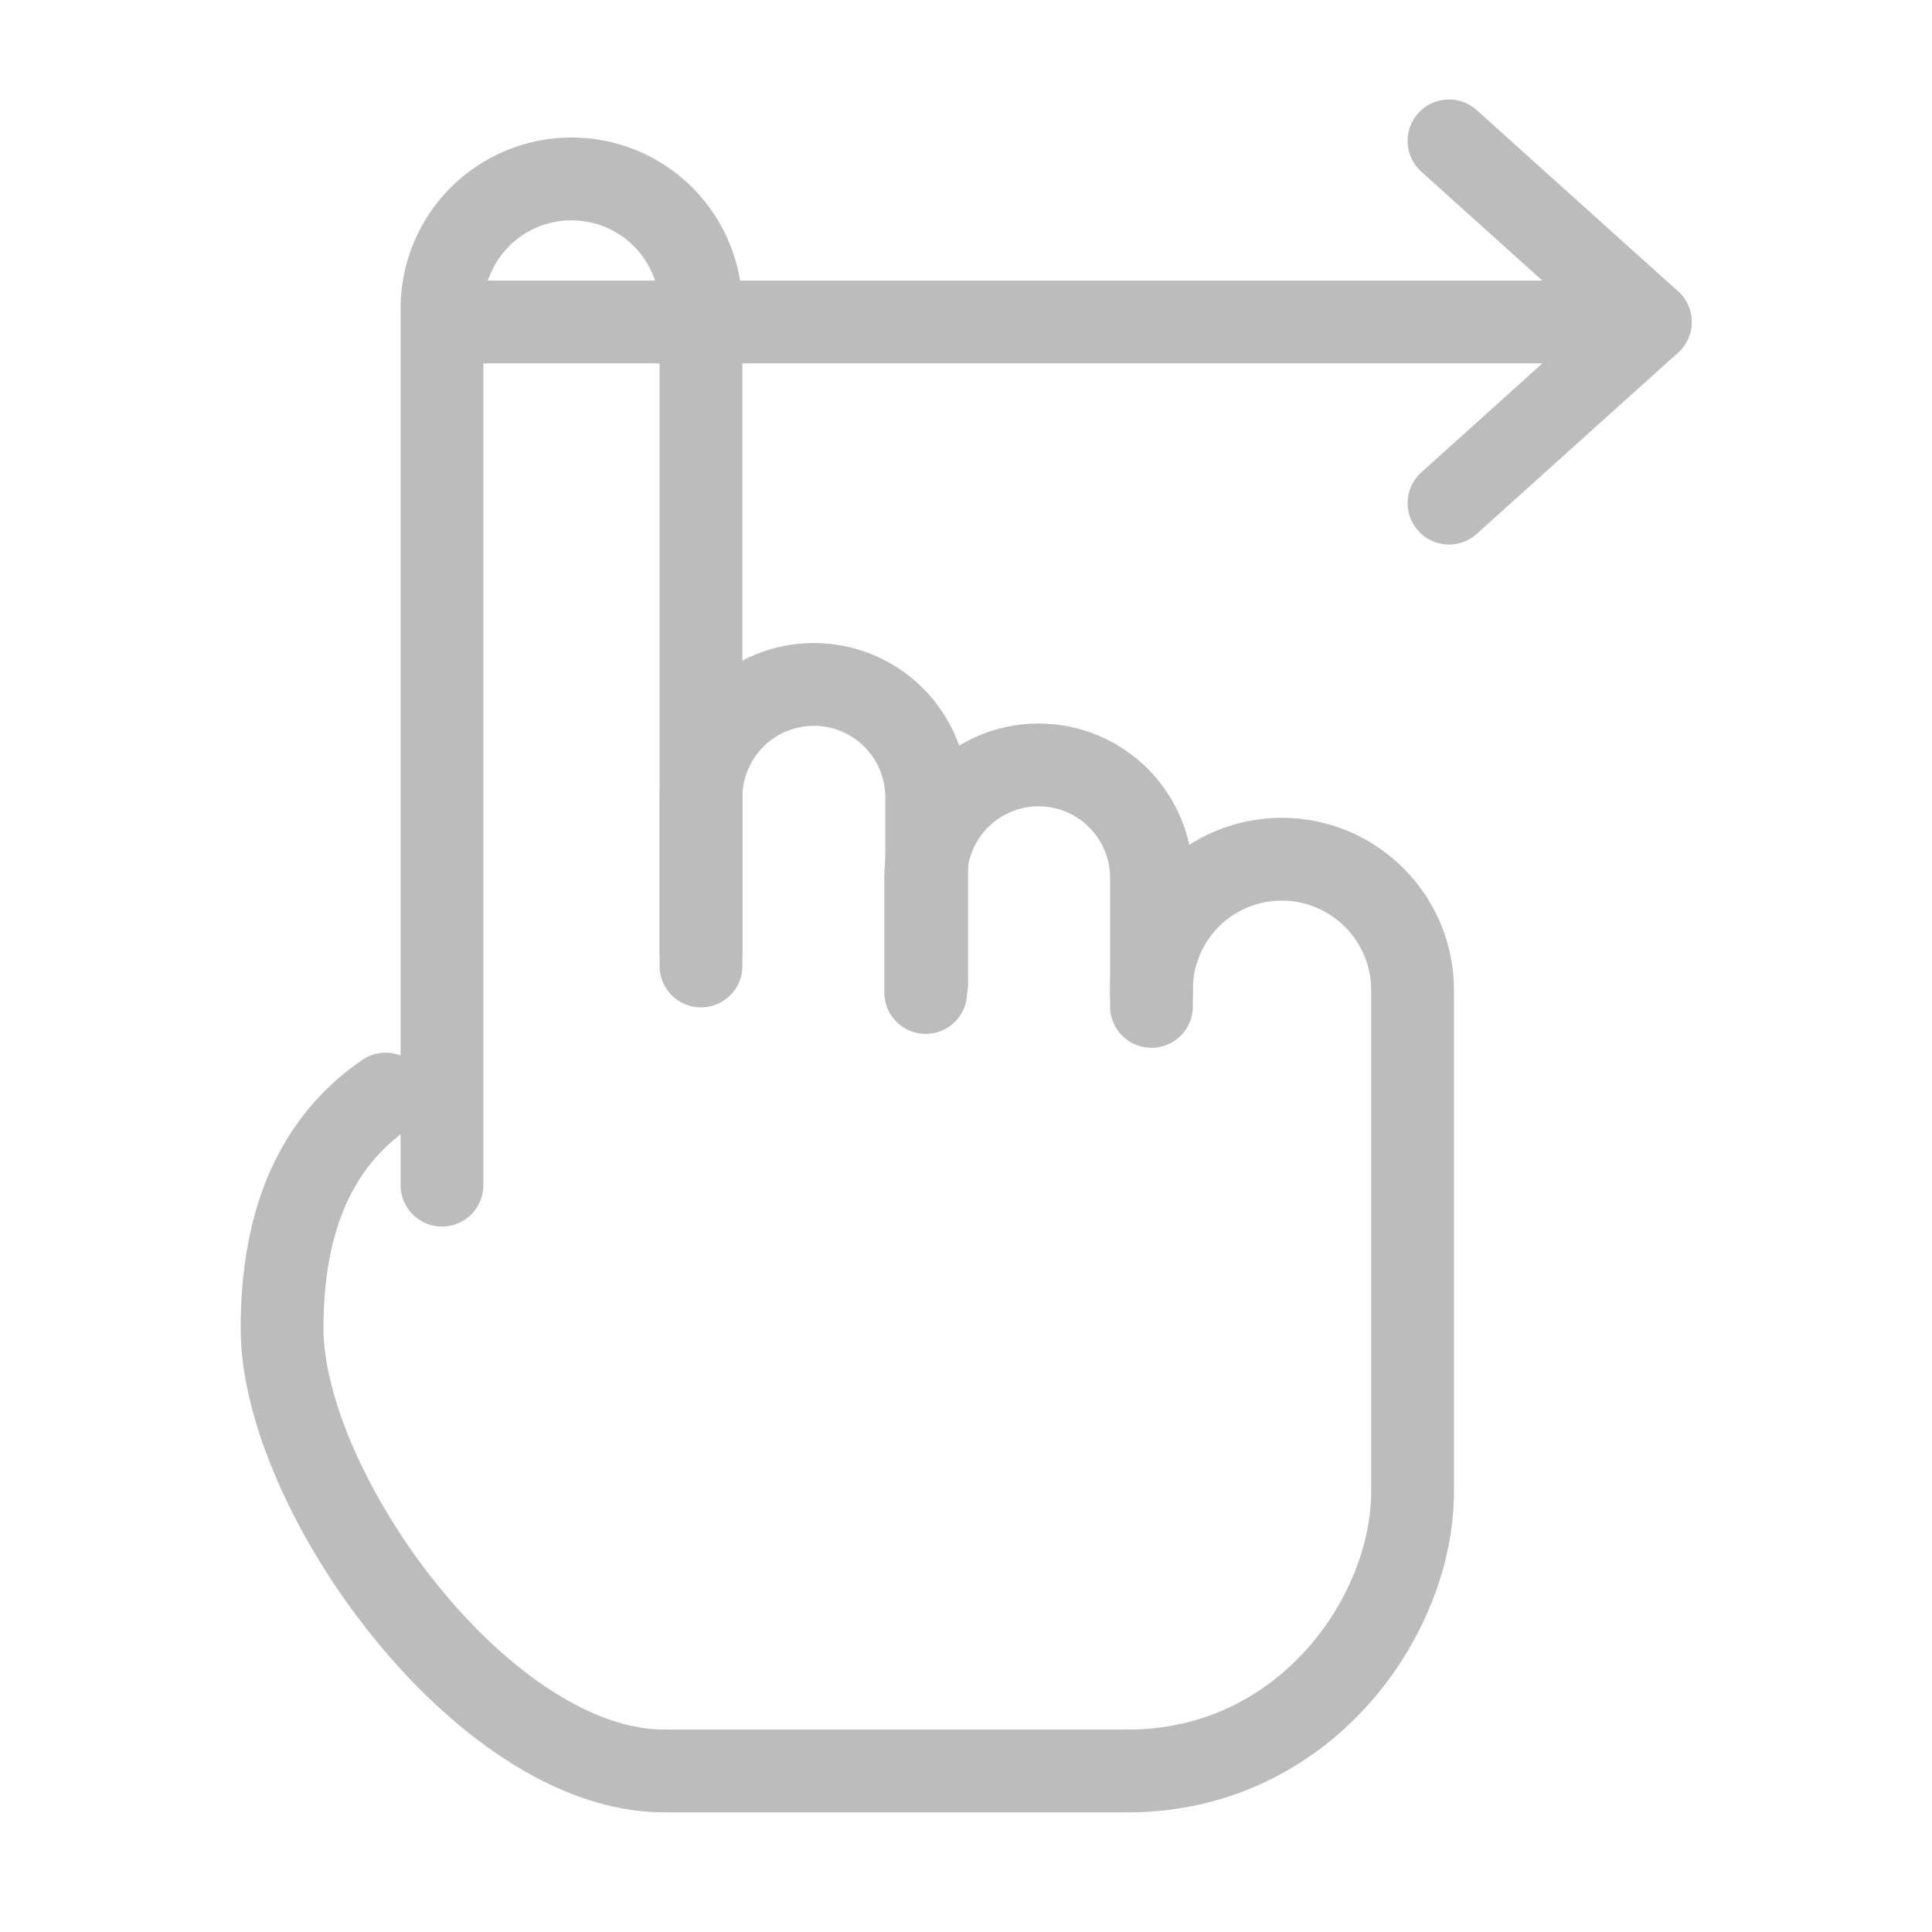
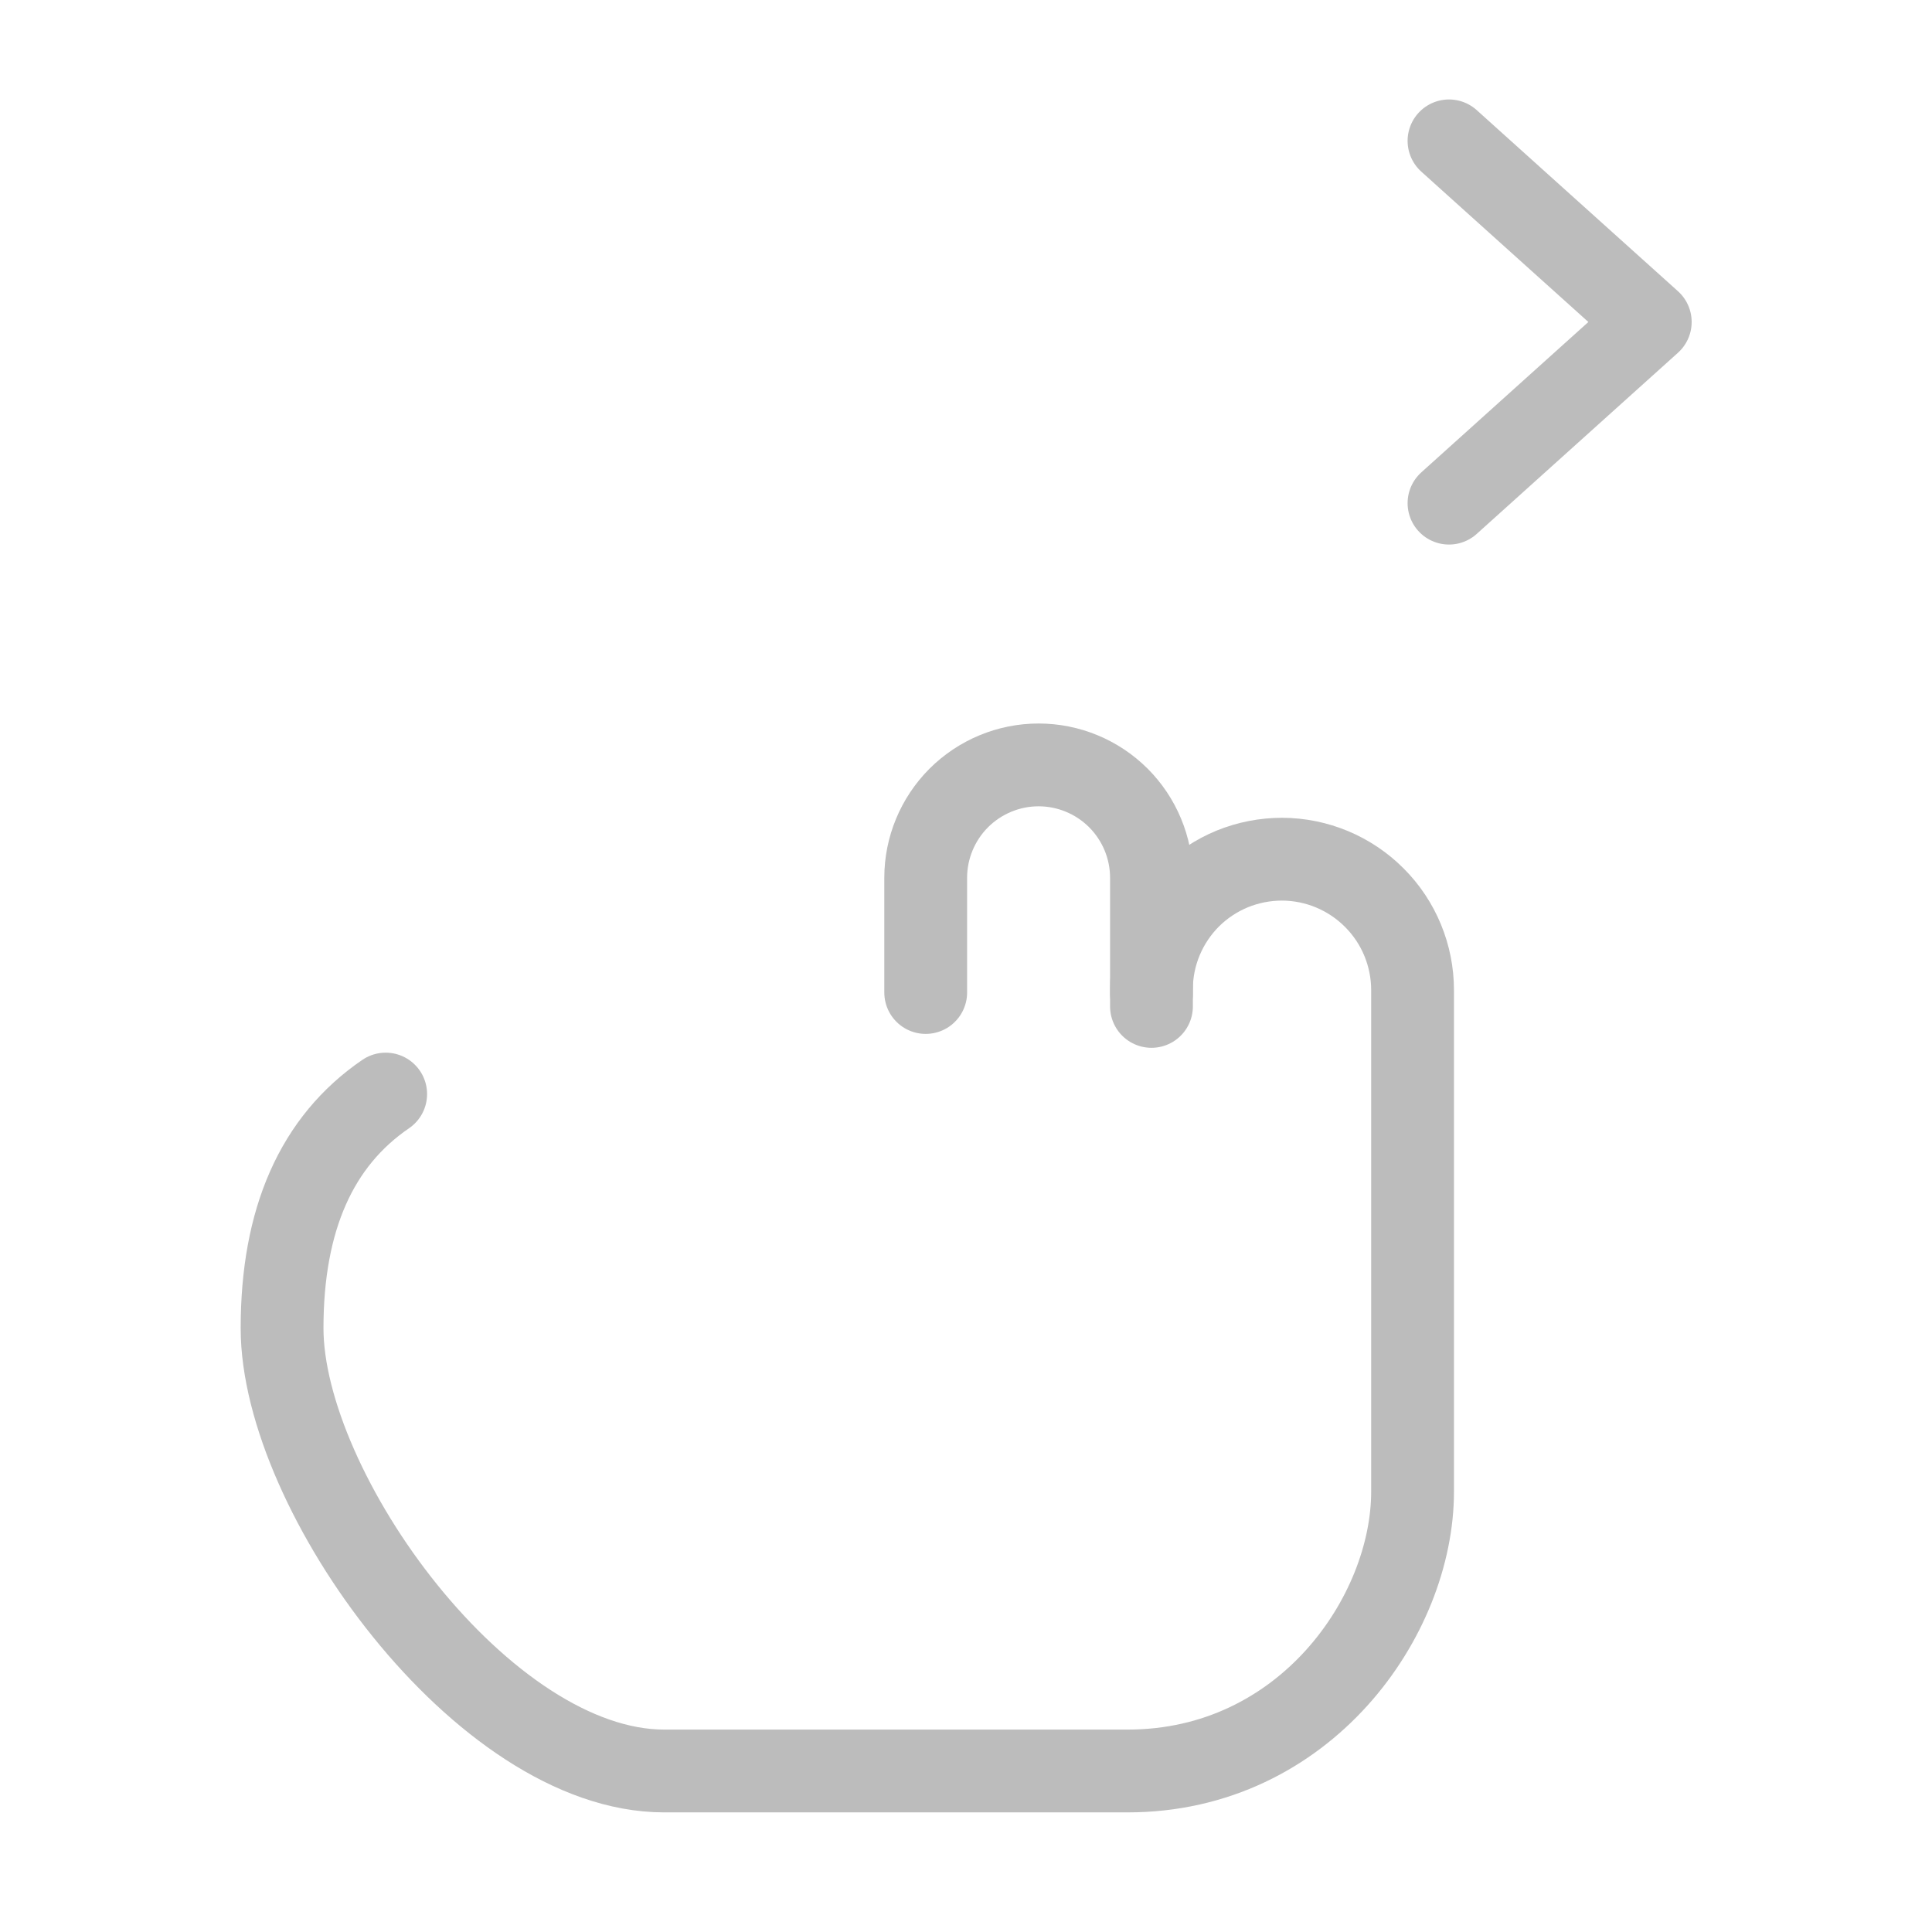
<svg xmlns="http://www.w3.org/2000/svg" width="35" height="35" viewBox="0 0 35 35" fill="none">
  <path d="M6.987 19.82C5.736 20.675 5.11 22.089 5.11 24.062C5.11 27.023 8.75 32.083 12.032 32.083H20.428C23.64 32.083 25.59 29.276 25.59 27.023V17.937C25.59 17.31 25.342 16.707 24.898 16.263C24.455 15.818 23.854 15.567 23.226 15.565C22.916 15.565 22.609 15.625 22.322 15.742C22.036 15.86 21.775 16.033 21.555 16.251C21.336 16.47 21.161 16.73 21.042 17.015C20.922 17.301 20.86 17.608 20.86 17.918V17.998" stroke="#BCBCBC" stroke-width="1.5" stroke-linecap="round" />
-   <path d="M8.007 21.47V5.587C8.007 4.965 8.254 4.368 8.694 3.928C9.134 3.488 9.731 3.241 10.353 3.241C10.975 3.241 11.572 3.488 12.012 3.928C12.452 4.368 12.699 4.965 12.699 5.587V17.243" stroke="#BCBCBC" stroke-width="1.5" stroke-linecap="round" />
-   <path d="M12.699 17.5V14.444C12.699 13.901 12.915 13.381 13.298 12.998C13.681 12.614 14.201 12.399 14.744 12.399C15.286 12.399 15.806 12.614 16.189 12.998C16.573 13.381 16.788 13.901 16.788 14.444V17.812" stroke="#BCBCBC" stroke-width="1.5" stroke-linecap="round" stroke-linejoin="round" />
  <path d="M16.77 17.98V15.902C16.77 15.36 16.986 14.84 17.369 14.456C17.753 14.073 18.273 13.857 18.815 13.857C19.357 13.857 19.877 14.073 20.261 14.456C20.644 14.84 20.86 15.36 20.86 15.902V18.232" stroke="#BCBCBC" stroke-width="1.5" stroke-linecap="round" stroke-linejoin="round" />
-   <path d="M8.021 5.833H29.895" stroke="#BCBCBC" stroke-width="1.5" stroke-linecap="round" />
  <path d="M26.25 9.115L27.465 8.021L29.896 5.833L27.465 3.646L26.25 2.552" stroke="#BCBCBC" stroke-width="1.5" stroke-linecap="round" stroke-linejoin="round" />
</svg>